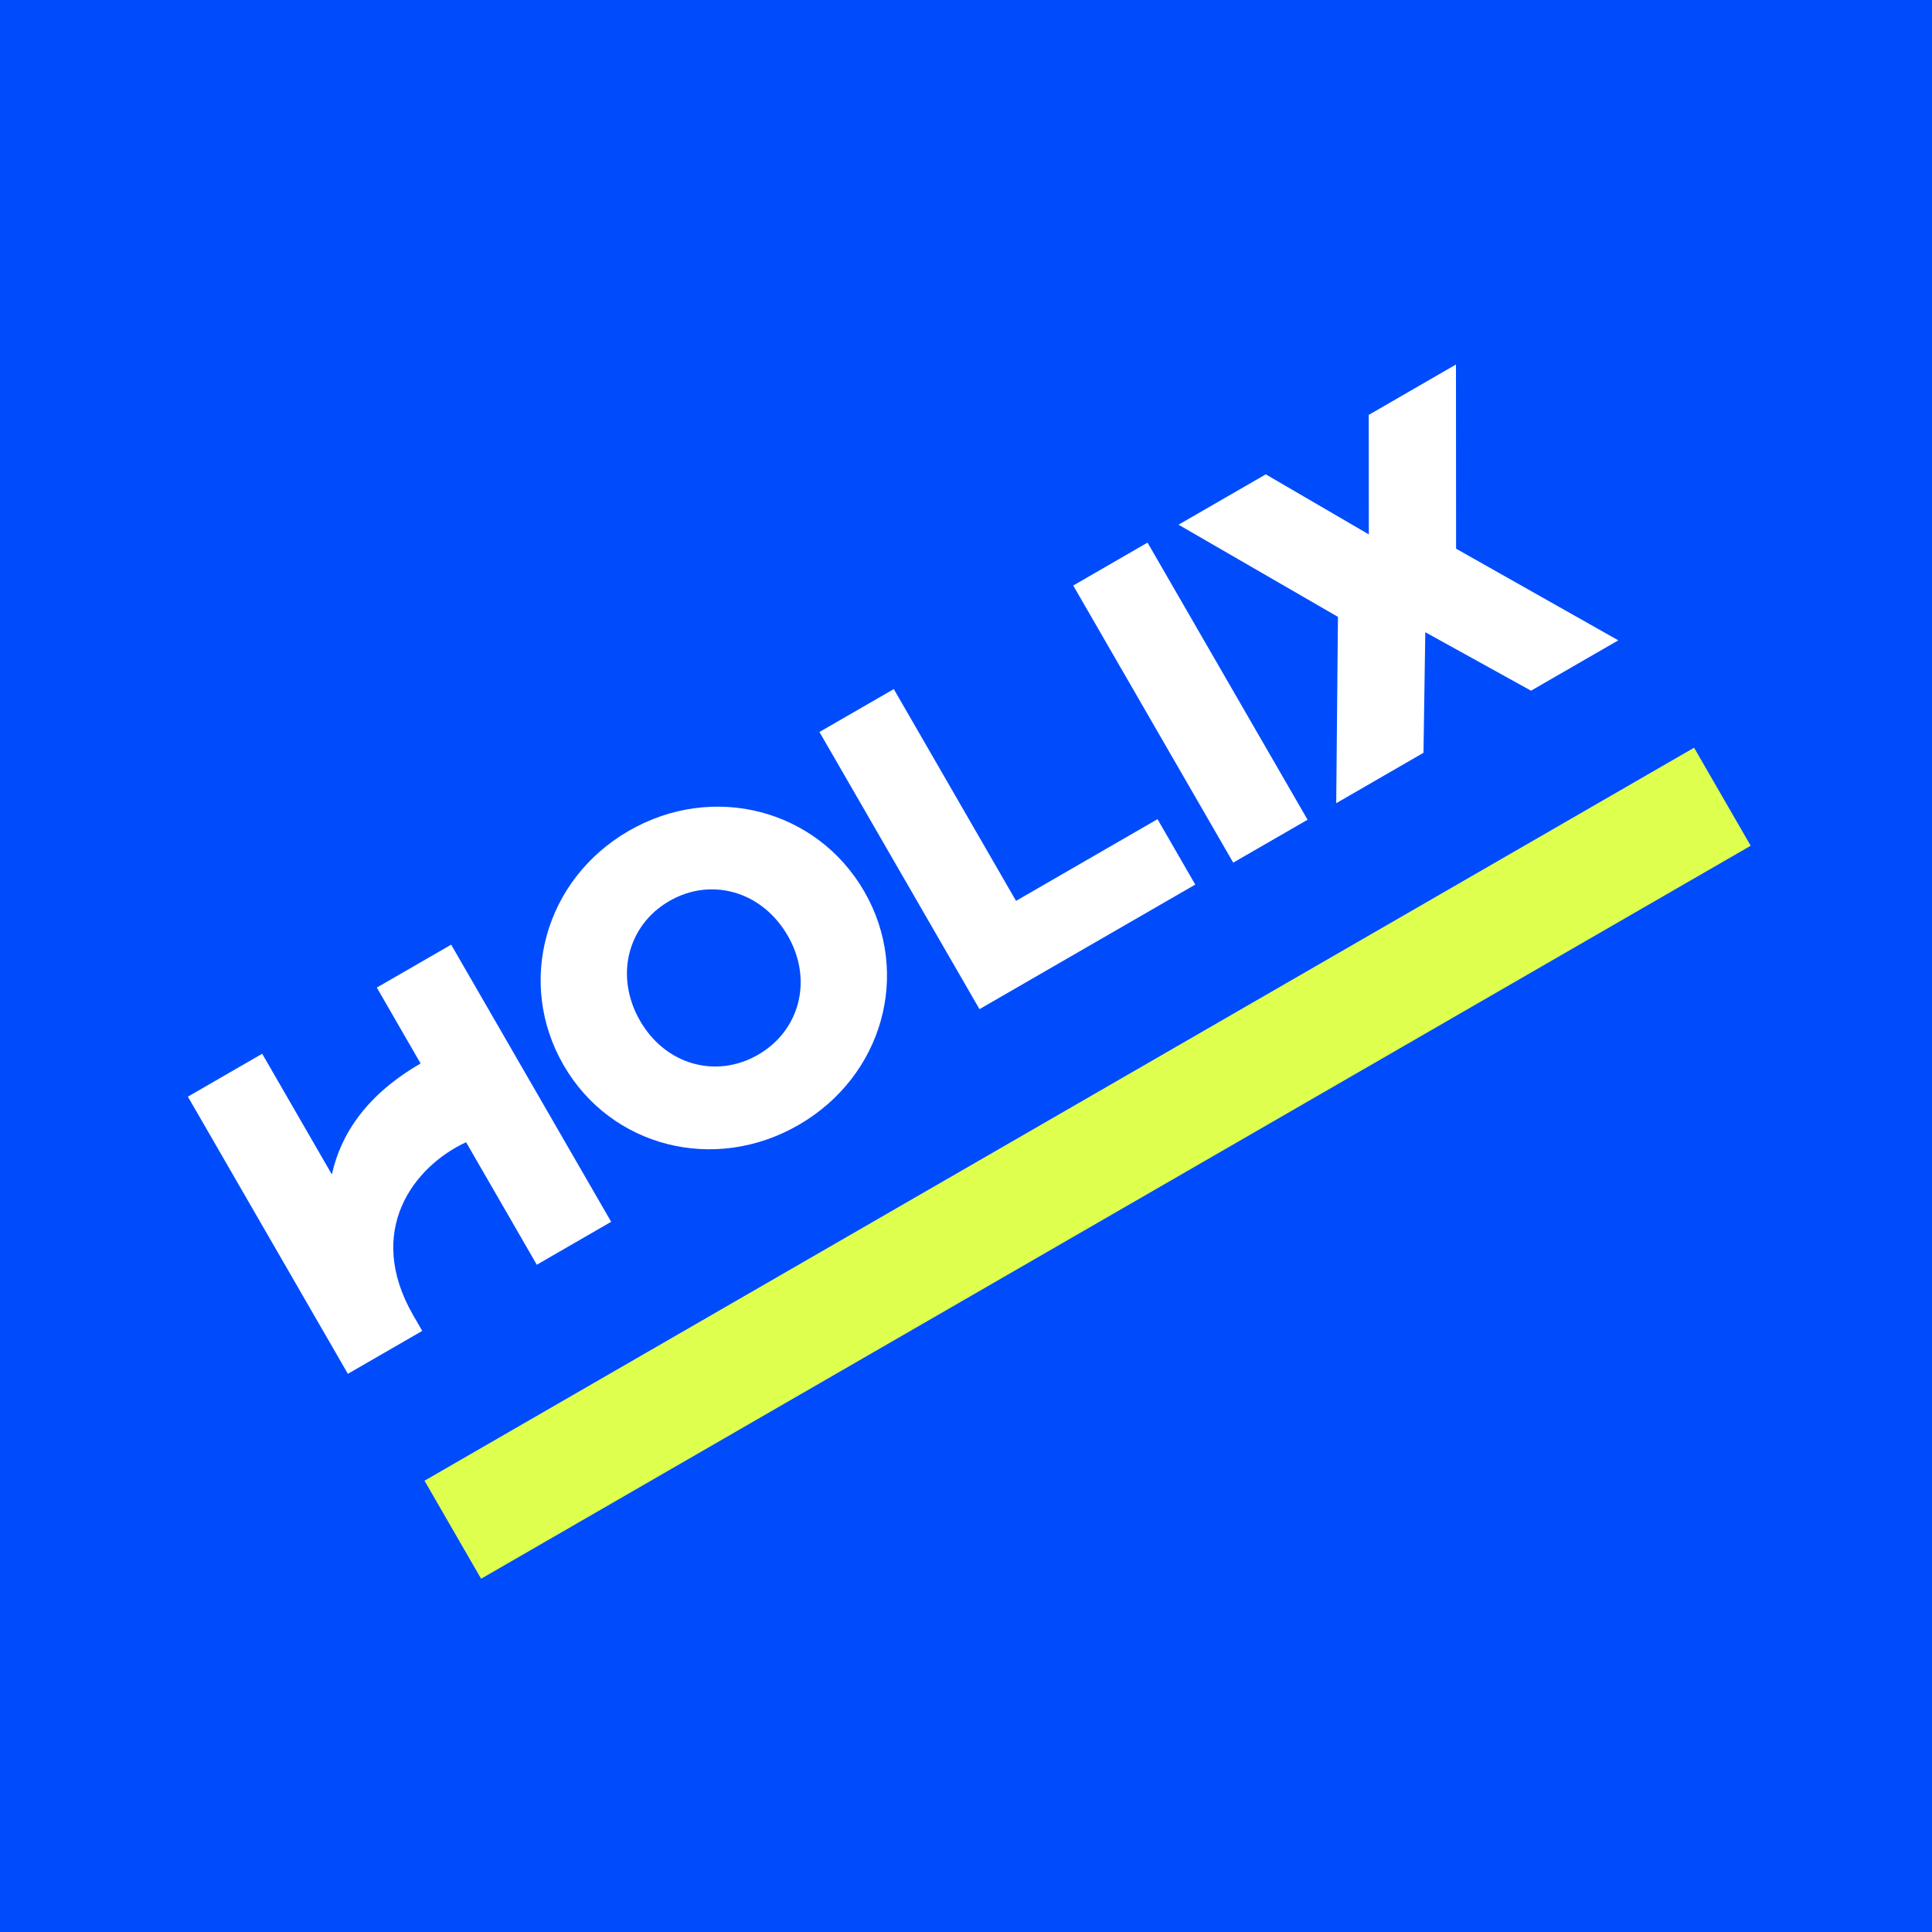
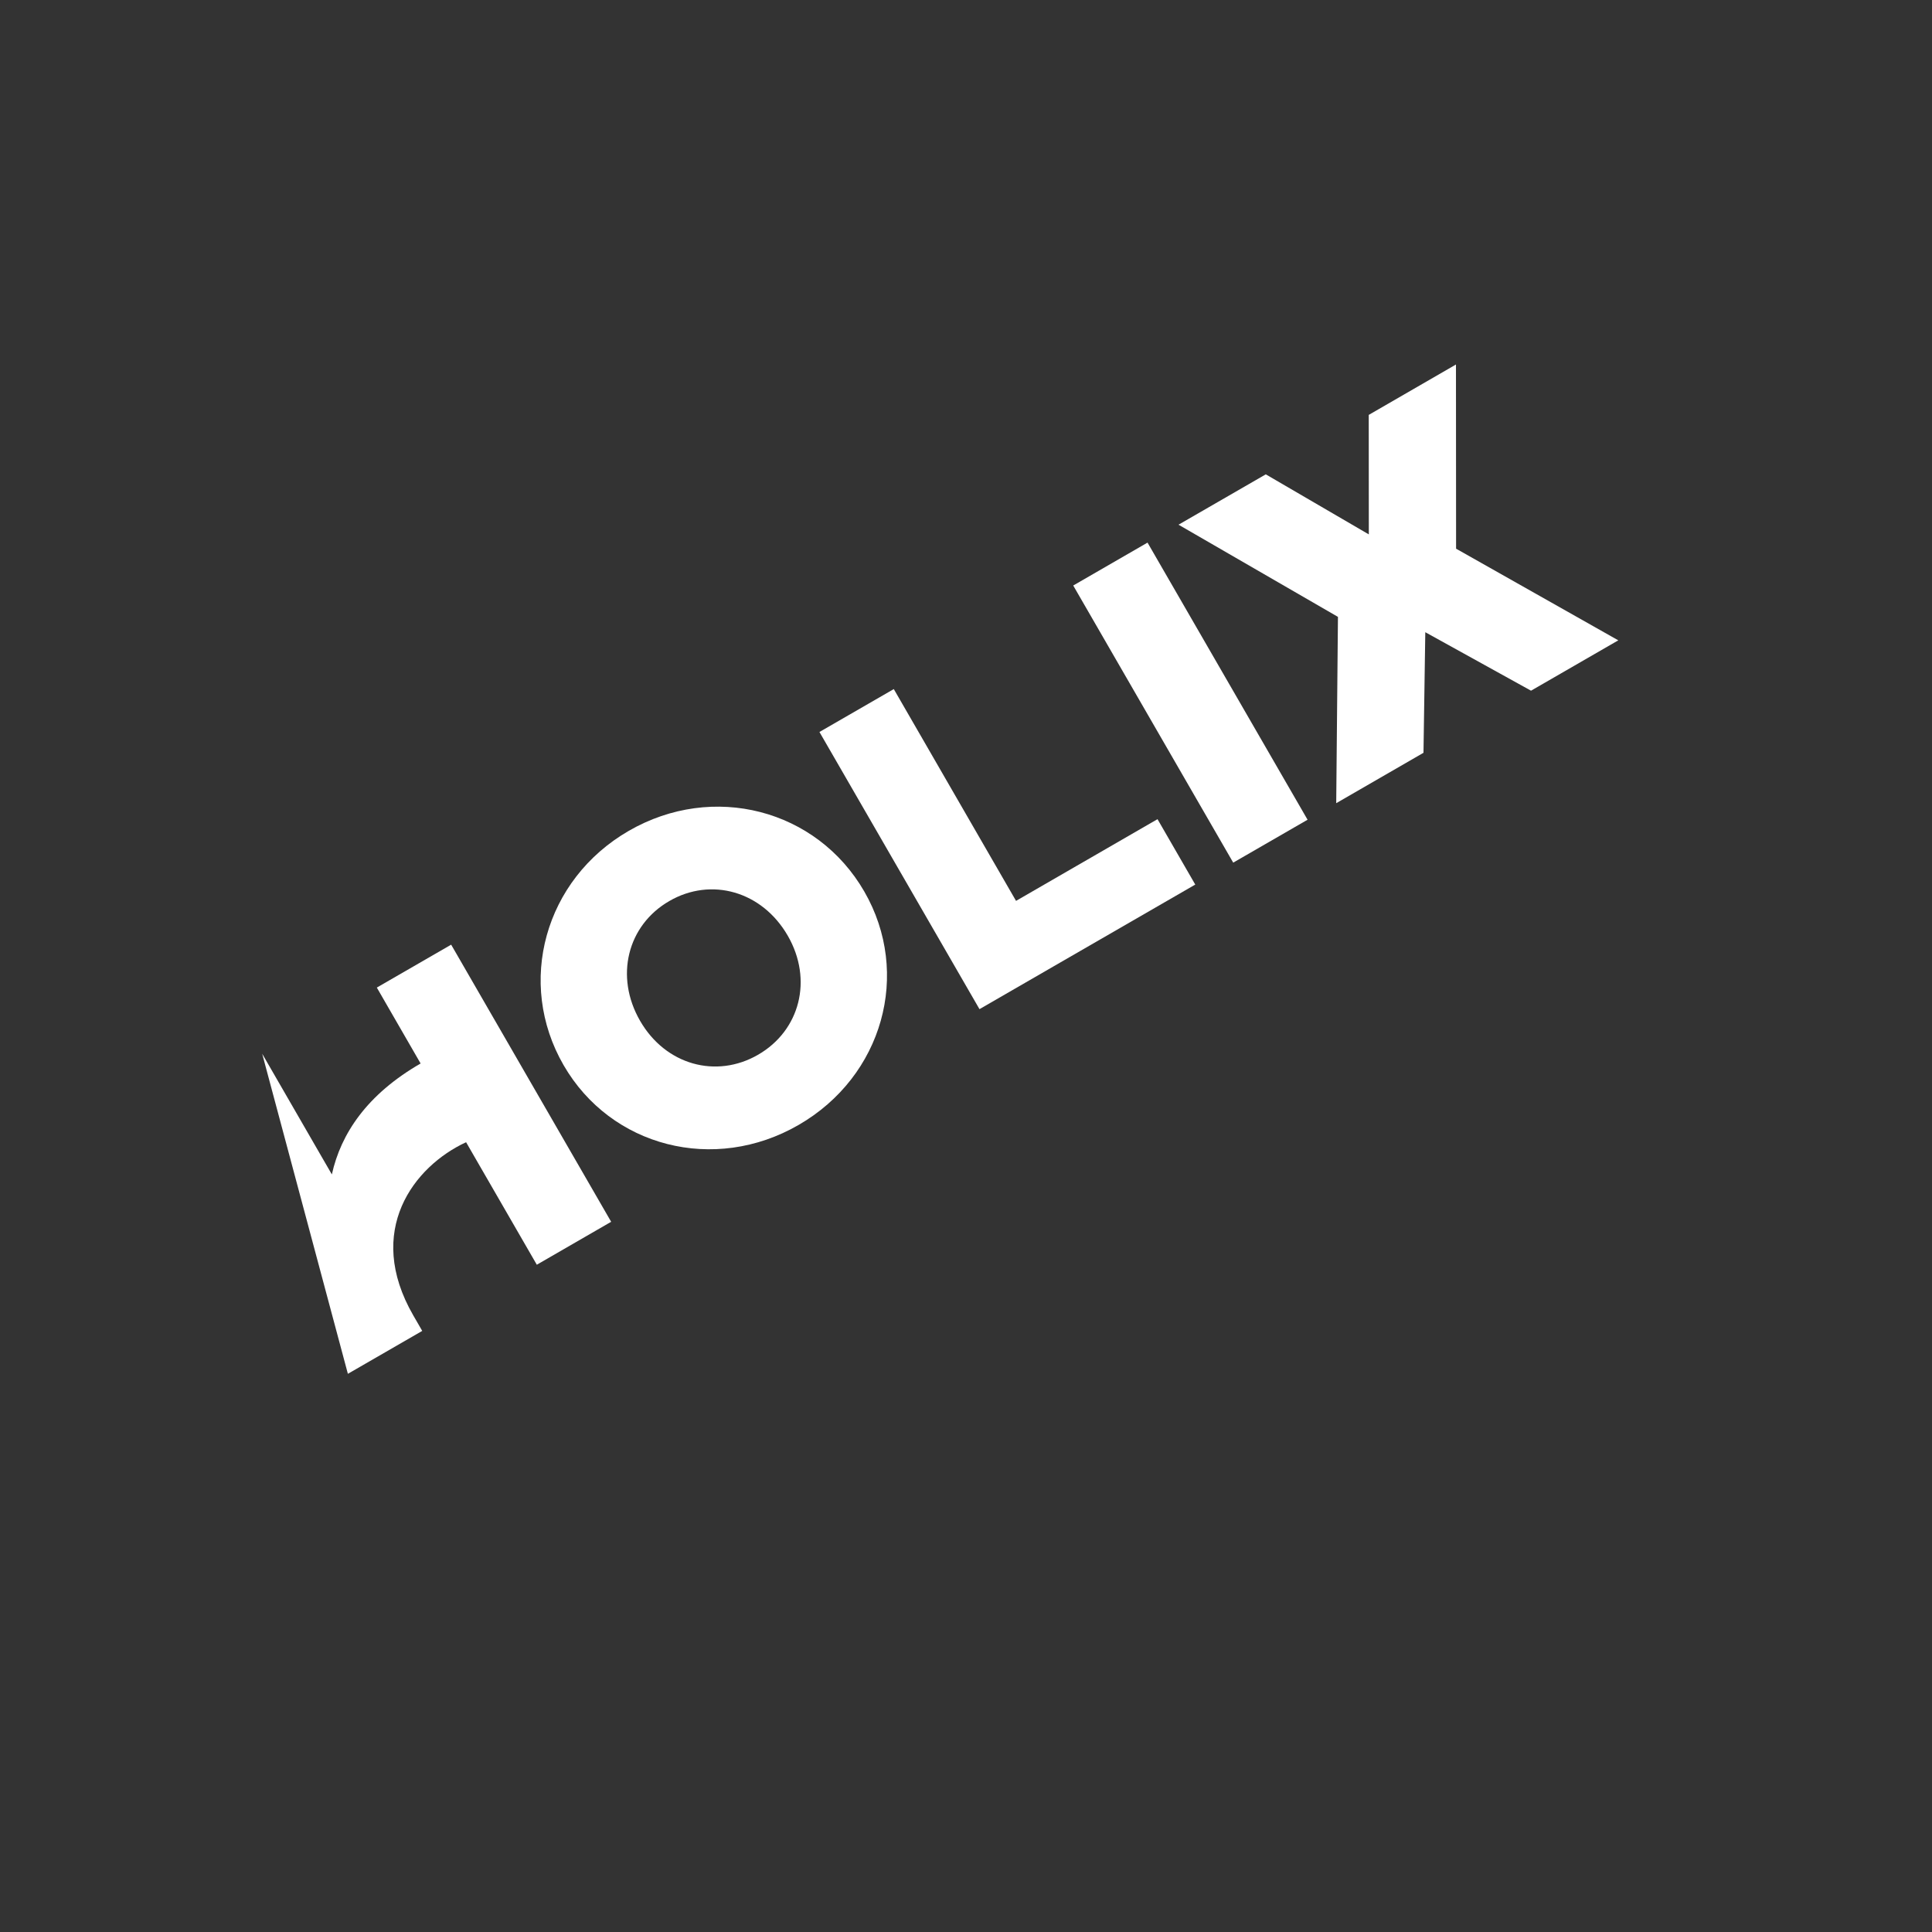
<svg xmlns="http://www.w3.org/2000/svg" width="48" height="48" viewBox="0 0 48 48" fill="none">
  <rect x="0" y="0" width="48" height="48" fill="#333333" stroke="none" />
-   <path d="M48 48V0H24H0V48H48Z" fill="#004CFC" />
-   <rect x="10.547" y="36.788" width="36.422" height="2.812" transform="rotate(-30 10.547 36.788)" fill="#DFFF4F" />
  <path d="M15.622 20.642C13.529 21.851 12.821 24.417 14.002 26.463C15.177 28.498 17.748 29.158 19.841 27.949C21.934 26.741 22.648 24.185 21.473 22.149C20.292 20.104 17.715 19.434 15.622 20.642ZM18.834 26.205C17.793 26.806 16.535 26.458 15.903 25.363C15.266 24.26 15.588 22.987 16.629 22.386C17.67 21.784 18.933 22.142 19.571 23.246C20.203 24.341 19.875 25.604 18.834 26.205Z" fill="white" />
  <path d="M28.51 13.481L26.664 14.547L30.639 21.432L32.486 20.366L28.51 13.481Z" fill="white" />
  <path d="M22.206 17.12L20.359 18.186L24.335 25.072L26.027 24.095L26.181 24.006L29.696 21.977L28.758 20.352L25.243 22.382L22.206 17.12Z" fill="white" />
-   <path d="M10.45 26.422C9.118 27.191 8.47 28.163 8.245 29.178L8.021 28.791L6.514 26.18L4.668 27.246L8.643 34.132L10.49 33.066L10.371 32.859L10.269 32.683C9.055 30.58 10.279 28.98 11.58 28.378L11.806 28.77L13.337 31.422L15.184 30.355L11.209 23.47L9.362 24.536L10.45 26.422Z" fill="white" />
+   <path d="M10.45 26.422C9.118 27.191 8.47 28.163 8.245 29.178L8.021 28.791L6.514 26.18L8.643 34.132L10.49 33.066L10.371 32.859L10.269 32.683C9.055 30.58 10.279 28.98 11.58 28.378L11.806 28.77L13.337 31.422L15.184 30.355L11.209 23.47L9.362 24.536L10.45 26.422Z" fill="white" />
  <path d="M36.176 13.632L36.173 9.056L34.006 10.308L34.008 13.277L31.448 11.785L29.28 13.036L33.241 15.326L33.198 19.955L35.366 18.703L35.411 15.707L38.038 17.16L40.206 15.909L36.176 13.632Z" fill="white" />
</svg>